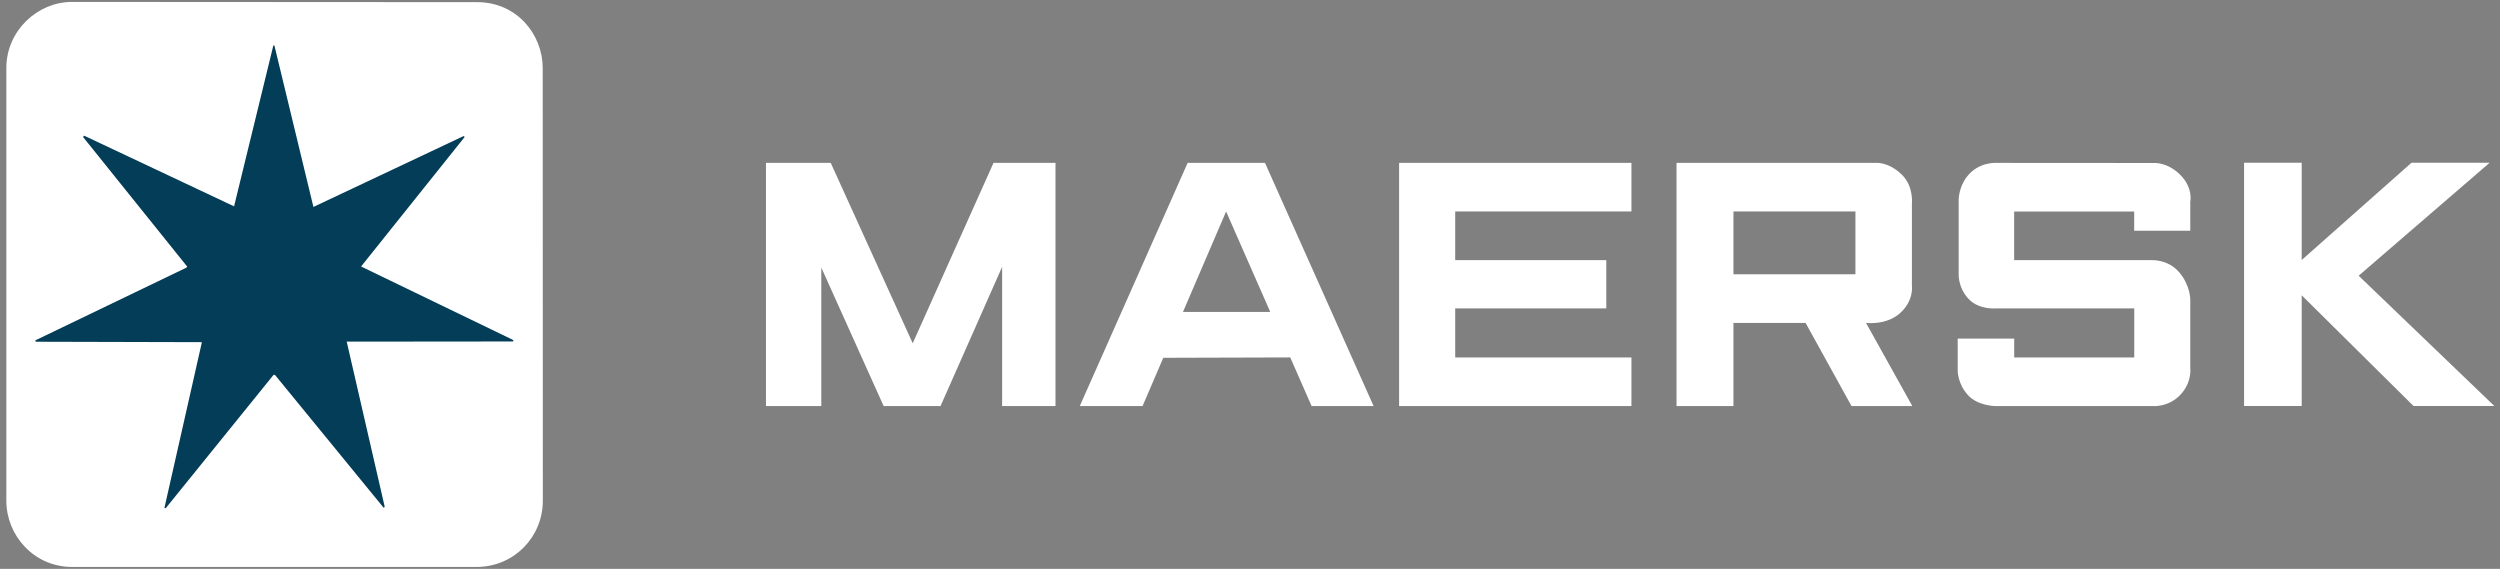
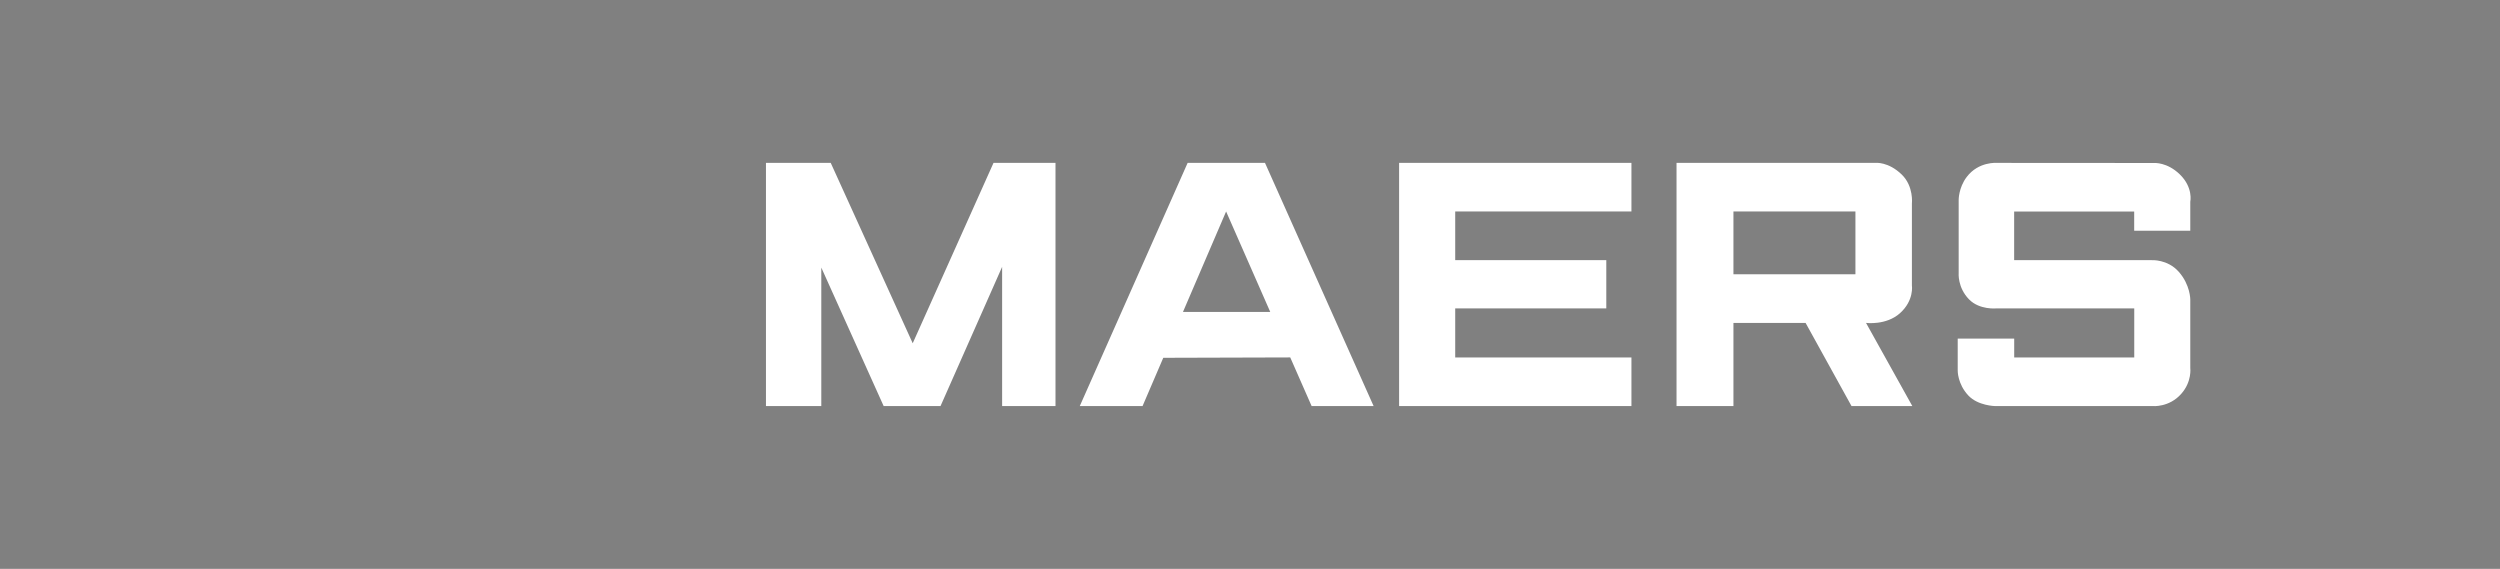
<svg xmlns="http://www.w3.org/2000/svg" width="167" height="38" viewBox="0 0 167 38" fill="none">
  <rect x="0" y="0" width="167" height="38" fill="#808080" stroke="none" />
  <path d="M51.166 27.125V10.879H55.492L60.969 22.93L66.367 10.88H70.507V27.125H66.942V17.826L62.827 27.125H59.028L54.863 17.874V27.125H51.166ZM76.323 27.125H72.129L79.335 10.879H84.501L91.757 27.125H87.616L86.188 23.876L77.707 23.901L76.323 27.125ZM84.852 20.836L81.904 14.127L79.023 20.836H84.852ZM93.46 27.125V10.879H108.98V14.127H97.208V17.379H107.301V20.602H97.208V23.878H108.98V27.125H93.46Z" fill="white" />
  <path d="M111.992 27.125V10.88H125.279C125.279 10.88 126.135 10.783 127.039 11.662C127.849 12.449 127.715 13.603 127.715 13.603V19.062C127.715 19.062 127.875 20.065 126.918 20.922C125.994 21.749 124.65 21.57 124.65 21.57L127.743 27.125H123.681L120.613 21.57H115.794V27.125H111.992ZM115.794 18.322H123.943V14.128H115.794V18.322ZM134.549 27.125H133.262C133.262 27.125 132.133 27.104 131.492 26.427C130.749 25.641 130.775 24.741 130.775 24.741V22.618H134.549V23.878H142.568V20.601H133.365C133.365 20.601 132.231 20.716 131.532 19.998C130.755 19.203 130.839 18.244 130.839 18.244V13.37C130.839 13.37 130.823 12.551 131.375 11.823C132.168 10.776 133.392 10.881 133.392 10.881L143.906 10.888C143.906 10.888 144.764 10.828 145.603 11.641C146.523 12.529 146.311 13.475 146.311 13.475V15.414H142.564V14.129H134.545V17.379H143.717C143.717 17.379 144.793 17.3 145.55 18.165C146.311 19.03 146.311 19.998 146.311 19.998V24.584C146.311 24.584 146.434 25.484 145.713 26.302C144.896 27.233 143.796 27.126 143.796 27.126H134.546" fill="white" />
-   <path d="M149.904 27.12V10.87H153.753V17.369L161.089 10.87H166.309L157.558 18.418L166.621 27.12H161.224L153.753 19.726V27.12H149.904Z" fill="white" />
-   <path d="M31.859 0.247C34.464 0.236 36.143 2.354 36.151 4.534L36.158 33.467C36.146 35.81 34.292 37.762 31.839 37.769H4.82C2.305 37.765 0.527 35.696 0.527 33.451L0.529 4.534C0.527 2.119 2.565 0.218 4.832 0.231L31.86 0.247" fill="white" />
-   <path d="M31.859 0.247C34.464 0.237 36.142 2.353 36.15 4.534L36.158 33.467C36.146 35.811 34.291 37.762 31.839 37.77H4.82C2.305 37.765 0.527 35.697 0.527 33.451L0.528 4.534C0.526 2.119 2.564 0.218 4.831 0.231L31.86 0.247H31.859Z" stroke="white" stroke-width="0.206" />
-   <path d="M20.939 13.822L30.949 9.099C30.989 9.078 31.011 9.139 31.041 9.149L24.12 17.802L34.231 22.689C34.283 22.719 34.333 22.76 34.264 22.81L23.16 22.821L25.699 33.854L25.628 33.917L18.366 25.042H18.273L11.086 33.929C11.045 33.96 11.024 33.96 10.983 33.929L13.487 22.857L2.405 22.828C2.363 22.796 2.363 22.766 2.363 22.735L12.44 17.884L12.509 17.814L5.565 9.173C5.544 9.123 5.585 9.101 5.616 9.061L15.636 13.784L18.259 3.038H18.33L20.936 13.822" fill="#043D58" />
</svg>